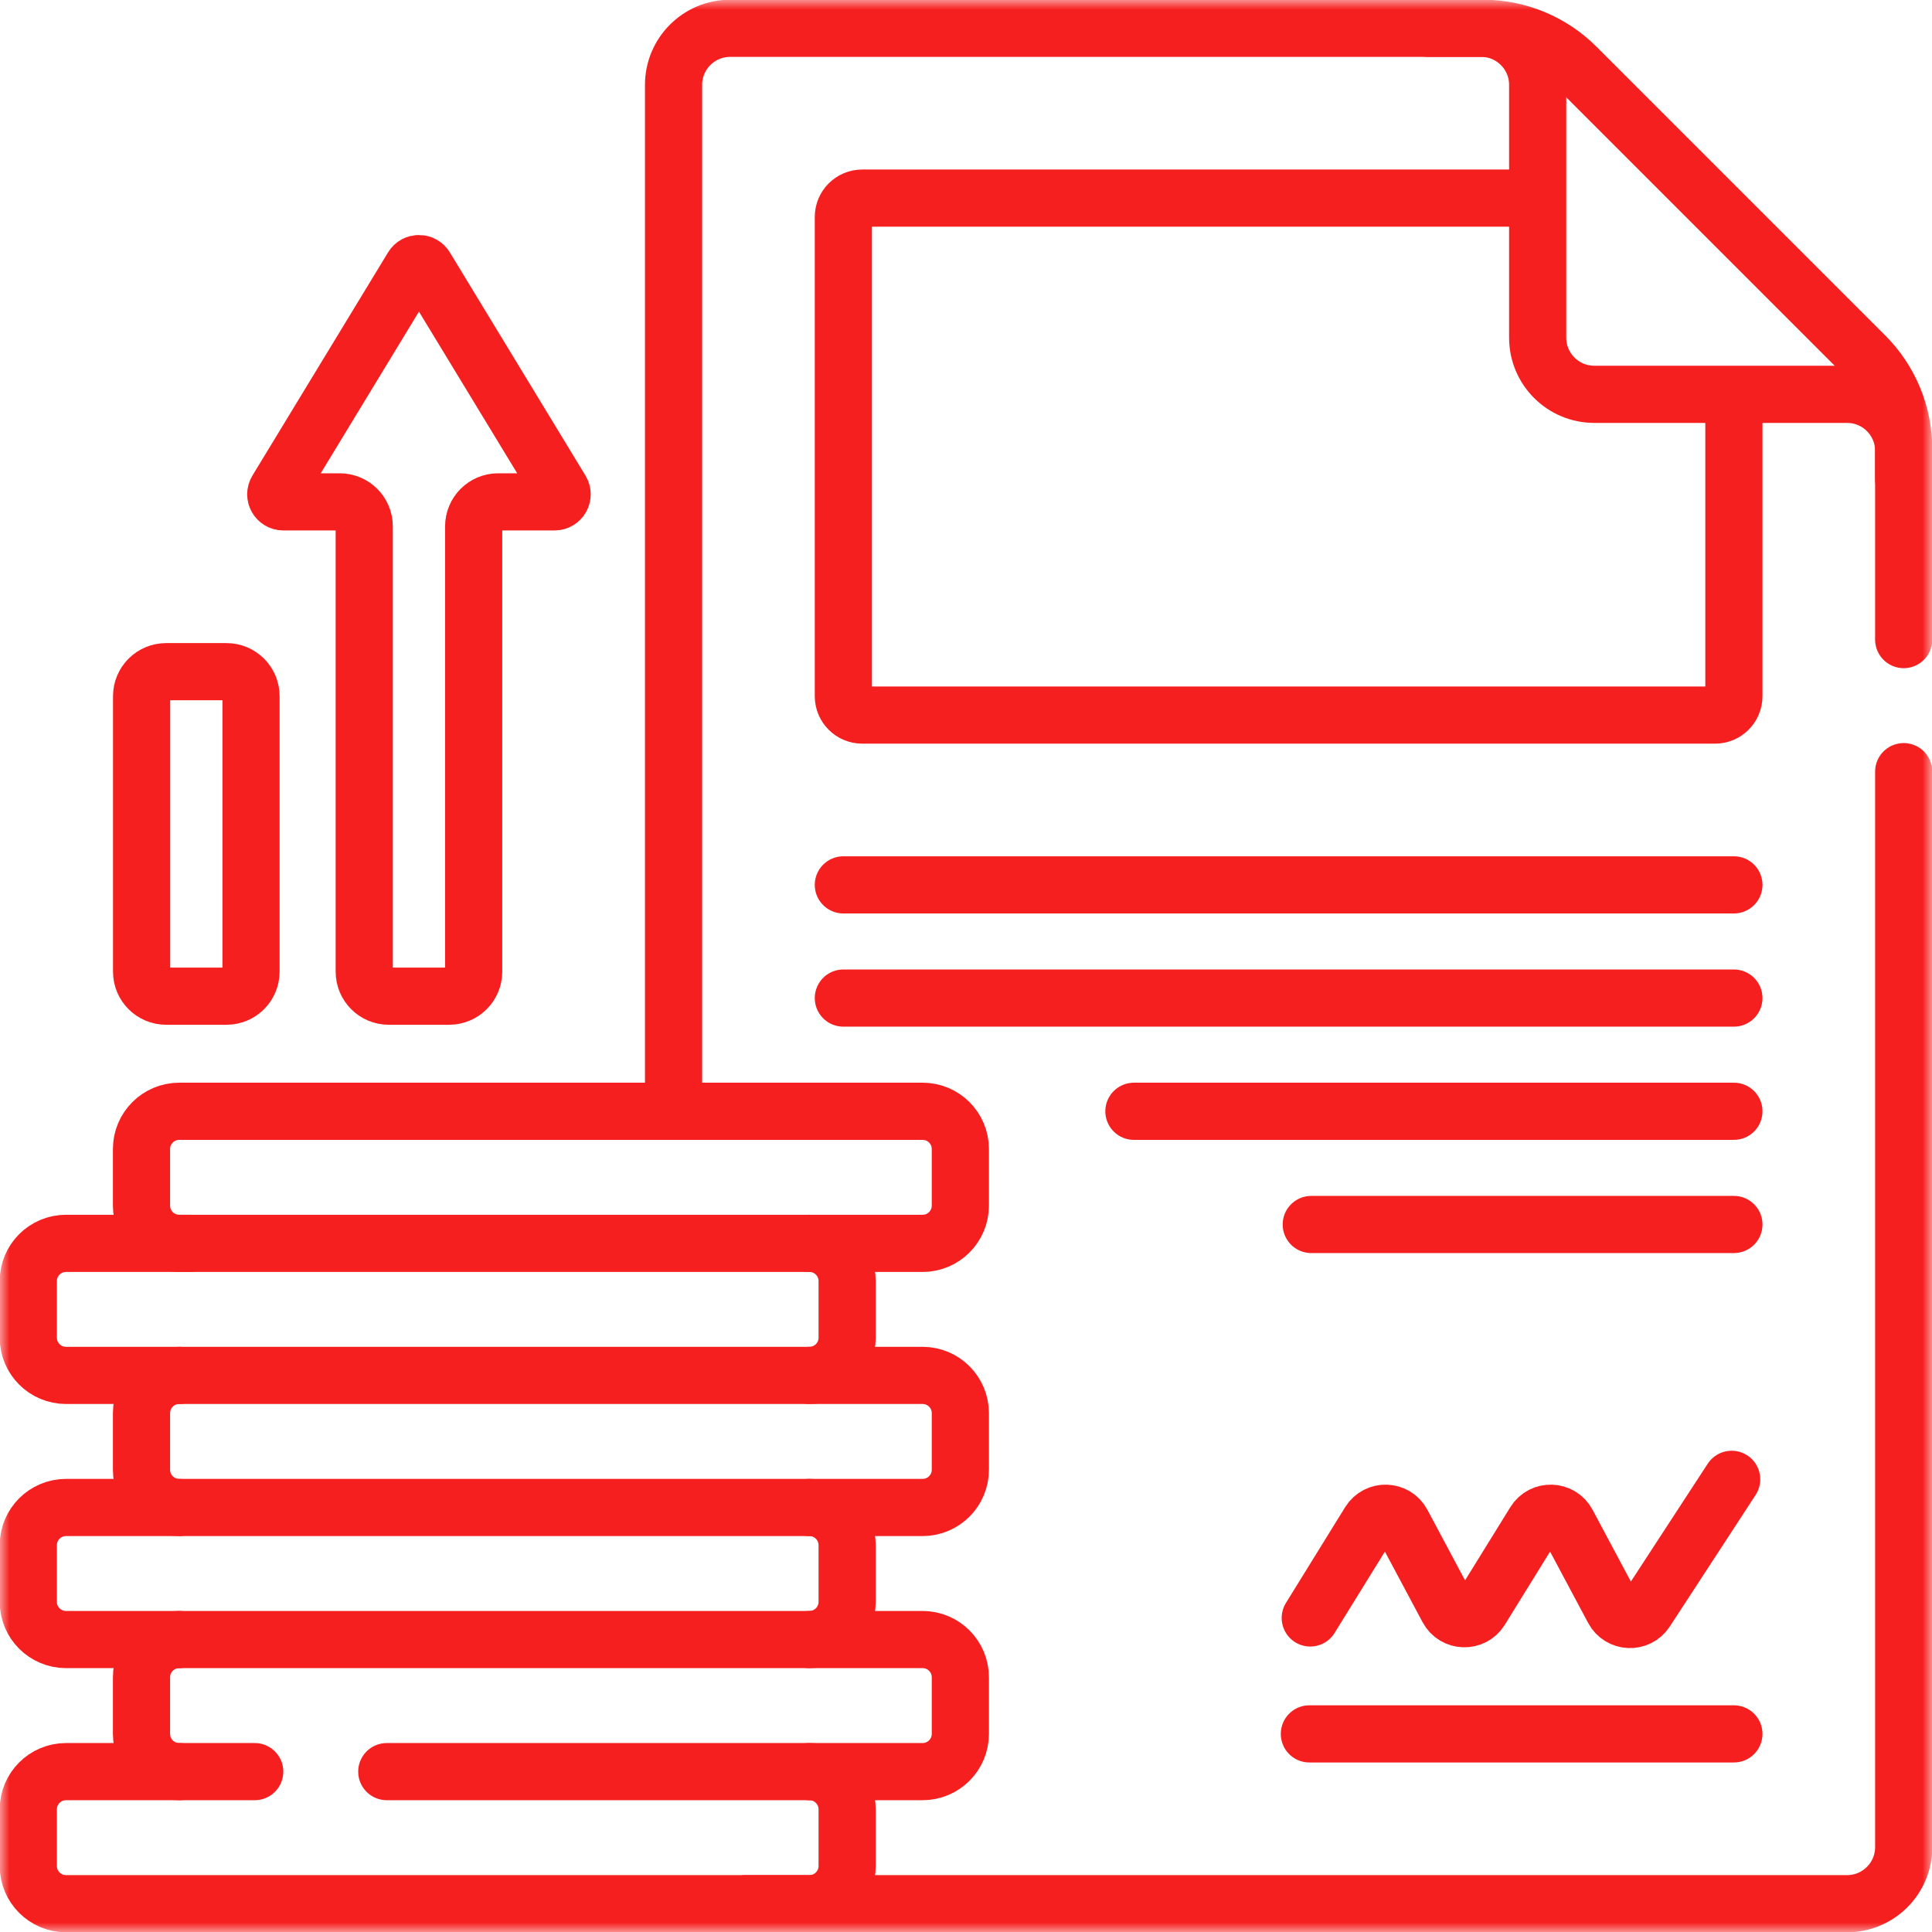
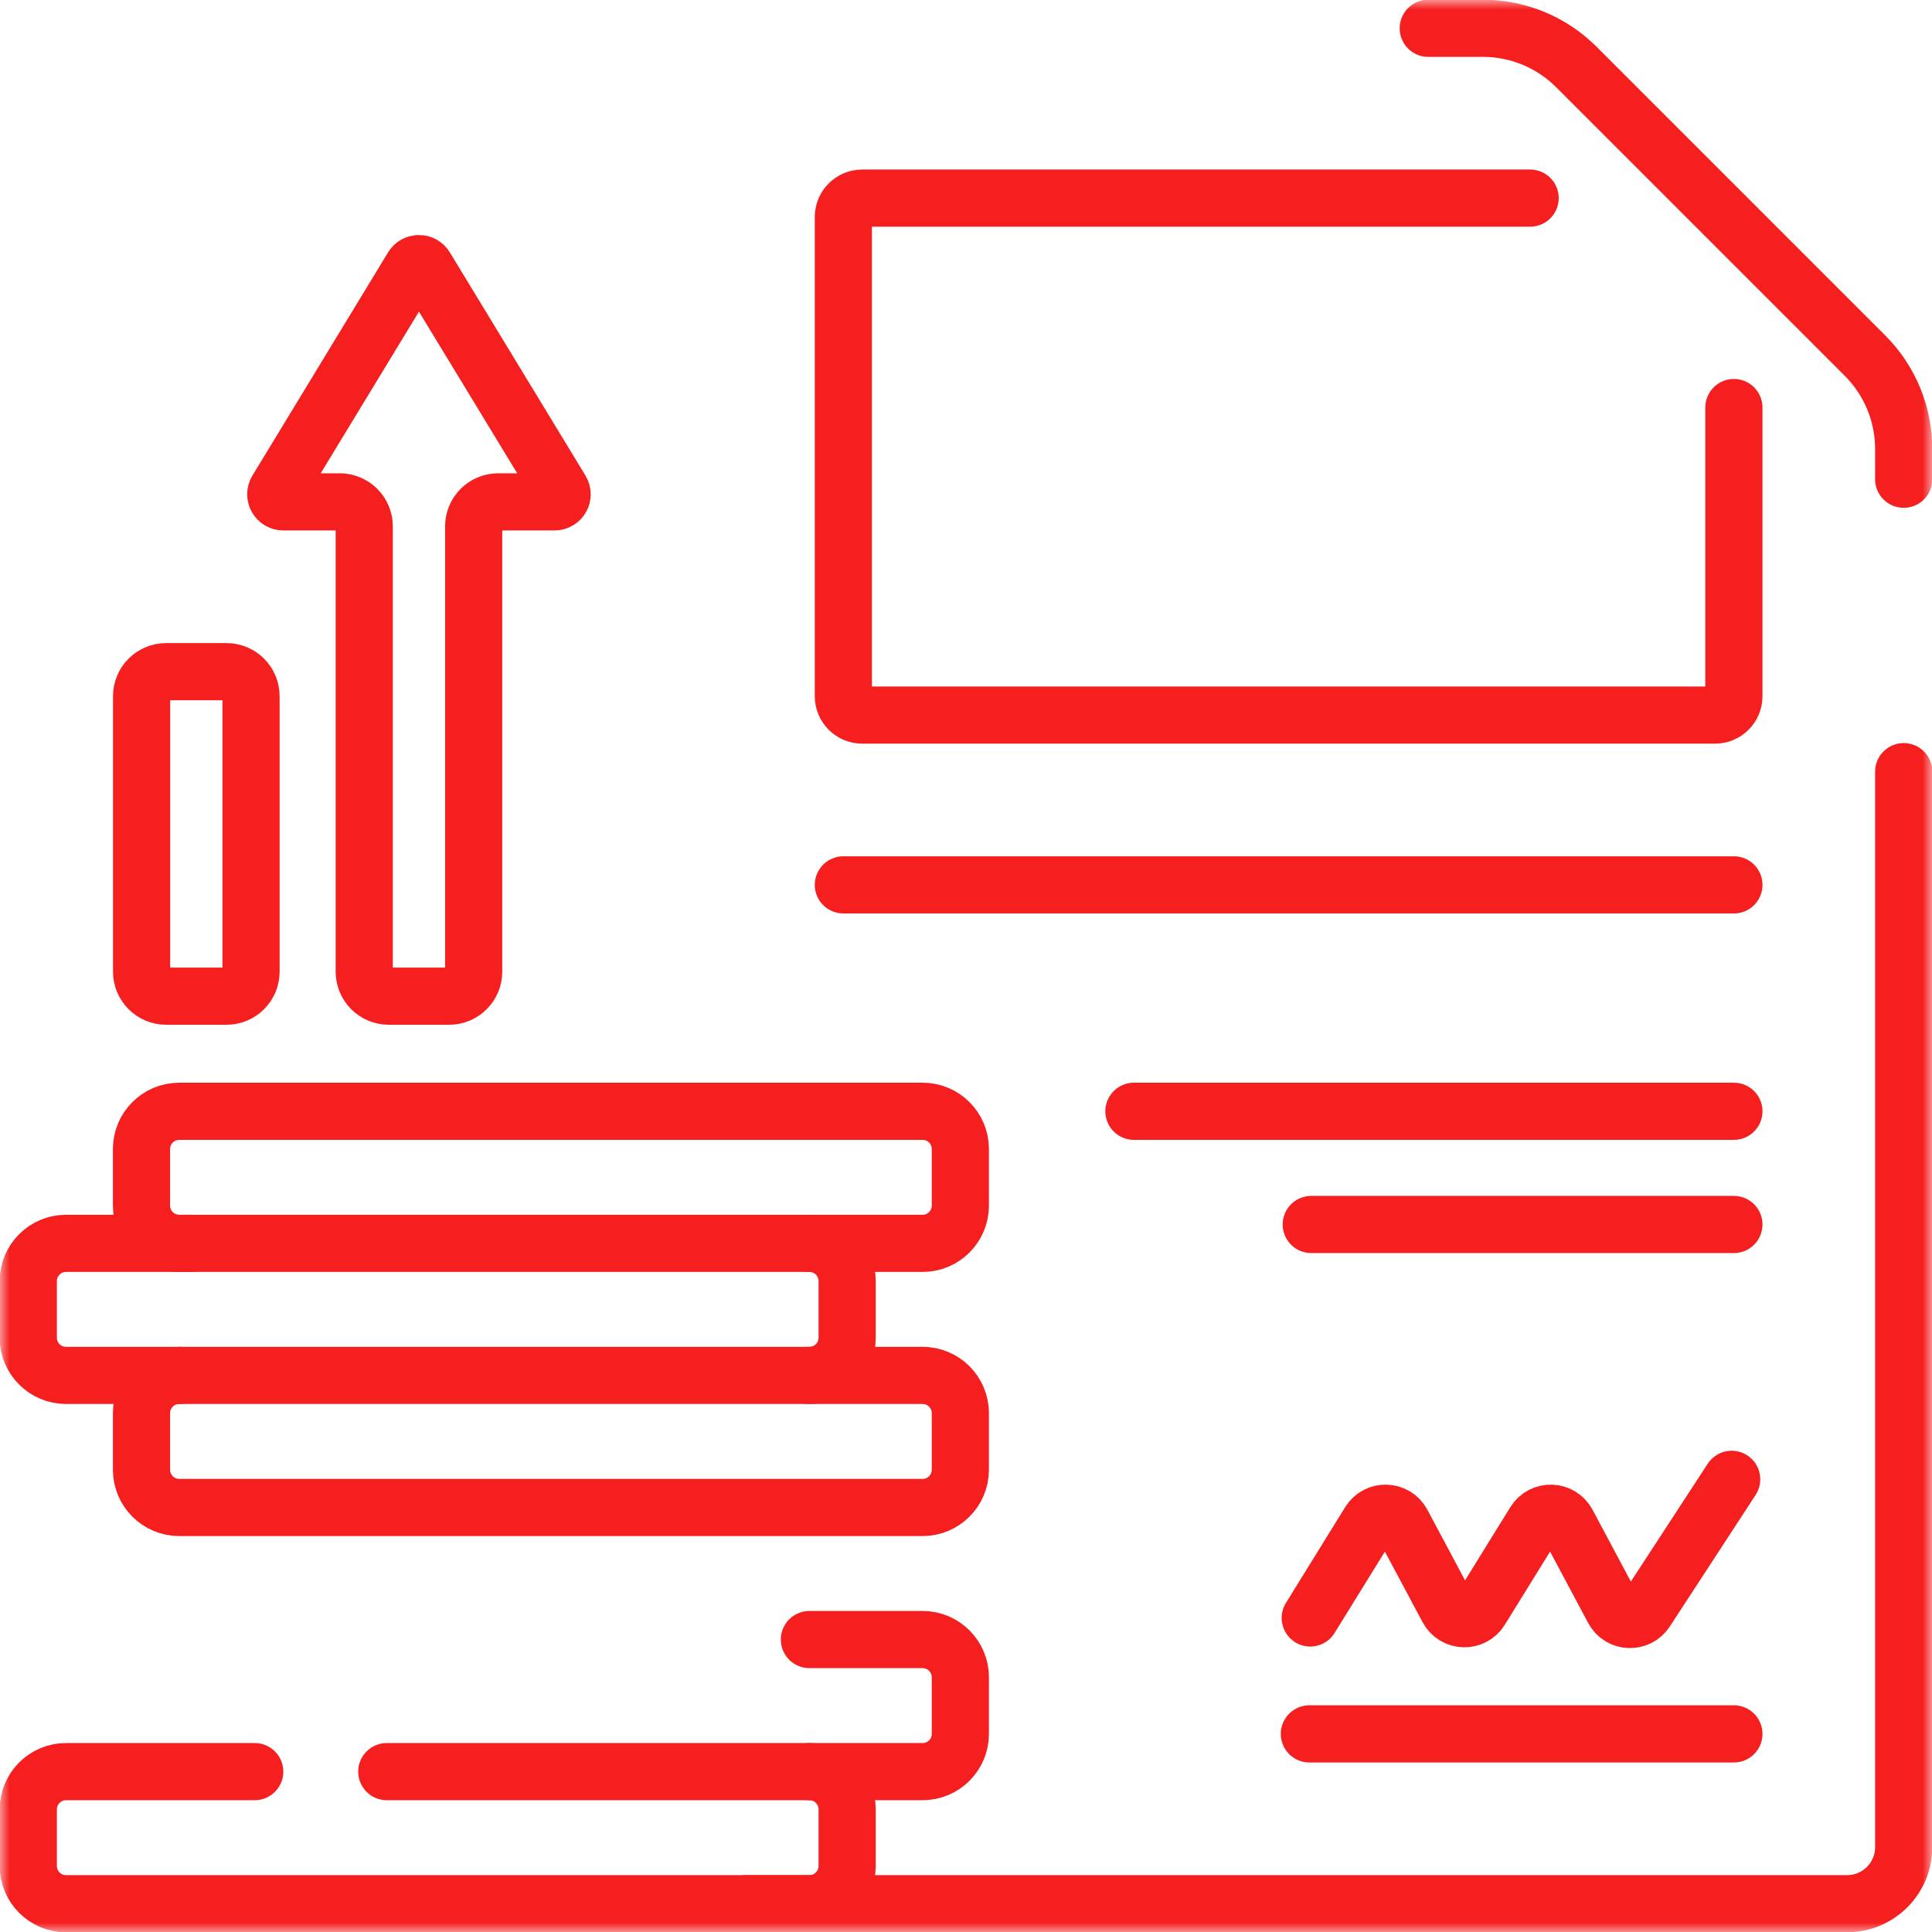
<svg xmlns="http://www.w3.org/2000/svg" width="100" height="100" viewBox="0 0 100 100" fill="none">
  <g clip-path="url(#clip0_193_35)">
    <mask id="mask0_193_35" style="mask-type:luminance" maskUnits="userSpaceOnUse" x="0" y="0" width="100" height="100">
      <path d="M0 7.62939e-06H100V100H0V7.62939e-06Z" fill="white" />
    </mask>
    <g mask="url(#mask0_193_35)">
      <path d="M47.754 64.356H9.277C8.199 64.356 7.324 63.481 7.324 62.402V59.473C7.324 58.394 8.199 57.52 9.277 57.52H47.754C48.833 57.52 49.707 58.394 49.707 59.473V62.402C49.707 63.481 48.833 64.356 47.754 64.356Z" stroke="#F61F1F" stroke-width="2.959" stroke-miterlimit="10" stroke-linecap="round" stroke-linejoin="round" />
      <path d="M41.895 71.191H47.754C48.833 71.191 49.707 72.066 49.707 73.144V76.074C49.707 77.153 48.833 78.027 47.754 78.027H9.277C8.199 78.027 7.324 77.153 7.324 76.074V73.144C7.324 72.066 8.199 71.191 9.277 71.191" stroke="#F61F1F" stroke-width="2.959" stroke-miterlimit="10" stroke-linecap="round" stroke-linejoin="round" />
-       <path d="M9.277 91.699C8.199 91.699 7.324 90.825 7.324 89.746V86.816C7.324 85.738 8.199 84.863 9.277 84.863" stroke="#F61F1F" stroke-width="2.959" stroke-miterlimit="10" stroke-linecap="round" stroke-linejoin="round" />
      <path d="M41.895 84.863H47.754C48.833 84.863 49.707 85.738 49.707 86.816V89.746C49.707 90.825 48.833 91.699 47.754 91.699H20.02" stroke="#F61F1F" stroke-width="2.959" stroke-miterlimit="10" stroke-linecap="round" stroke-linejoin="round" />
      <path d="M41.895 64.356C42.973 64.356 43.848 65.23 43.848 66.309V69.238C43.848 70.317 42.973 71.191 41.895 71.191H3.418C2.339 71.191 1.465 70.317 1.465 69.238V66.309C1.465 65.23 2.339 64.356 3.418 64.356H9.814" stroke="#F61F1F" stroke-width="2.959" stroke-miterlimit="10" stroke-linecap="round" stroke-linejoin="round" />
-       <path d="M41.895 78.027C42.973 78.027 43.848 78.902 43.848 79.981V82.91C43.848 83.989 42.973 84.863 41.895 84.863H3.418C2.339 84.863 1.465 83.989 1.465 82.91V79.981C1.465 78.902 2.339 78.027 3.418 78.027H9.277" stroke="#F61F1F" stroke-width="2.959" stroke-miterlimit="10" stroke-linecap="round" stroke-linejoin="round" />
      <path d="M41.895 91.699C42.973 91.699 43.848 92.574 43.848 93.652V96.582C43.848 97.661 42.973 98.535 41.895 98.535H3.418C2.339 98.535 1.465 97.661 1.465 96.582V93.652C1.465 92.574 2.339 91.699 3.418 91.699H13.184" stroke="#F61F1F" stroke-width="2.959" stroke-miterlimit="10" stroke-linecap="round" stroke-linejoin="round" />
      <path d="M21.351 13.831L14.331 25.383C14.172 25.643 14.36 25.977 14.665 25.977H17.583C18.284 25.977 18.853 26.545 18.853 27.246V50.293C18.853 50.994 19.421 51.562 20.122 51.562H23.247C23.948 51.562 24.517 50.994 24.517 50.293V27.246C24.517 26.545 25.085 25.977 25.786 25.977H28.705C29.01 25.977 29.197 25.643 29.039 25.383L22.019 13.831C21.866 13.58 21.503 13.58 21.351 13.831Z" stroke="#F61F1F" stroke-width="2.959" stroke-miterlimit="10" stroke-linecap="round" stroke-linejoin="round" />
      <path d="M12.993 36.035V50.293C12.993 50.994 12.425 51.562 11.724 51.562H8.599C7.898 51.562 7.329 50.994 7.329 50.293V36.035C7.329 35.334 7.898 34.766 8.599 34.766H11.724C12.425 34.766 12.993 35.334 12.993 36.035Z" stroke="#F61F1F" stroke-width="2.959" stroke-miterlimit="10" stroke-linecap="round" stroke-linejoin="round" />
      <path d="M89.746 21.094V36.035C89.746 36.575 89.309 37.012 88.769 37.012H44.629C44.09 37.012 43.652 36.575 43.652 36.035V11.23C43.652 10.691 44.09 10.254 44.629 10.254H79.199" stroke="#F61F1F" stroke-width="2.959" stroke-miterlimit="10" stroke-linecap="round" stroke-linejoin="round" />
      <path d="M73.926 1.465H76.758C78.571 1.465 80.31 2.185 81.592 3.467L96.533 18.408C97.815 19.69 98.535 21.429 98.535 23.242V24.805" stroke="#F61F1F" stroke-width="2.959" stroke-miterlimit="10" stroke-linecap="round" stroke-linejoin="round" />
      <path d="M98.535 39.941V95.606C98.535 97.224 97.223 98.535 95.606 98.535H38.607" stroke="#F61F1F" stroke-width="2.959" stroke-miterlimit="10" stroke-linecap="round" stroke-linejoin="round" />
-       <path d="M34.863 57.275V4.395C34.863 2.777 36.175 1.465 37.793 1.465H76.662C78.279 1.465 79.59 2.776 79.59 4.393V17.48C79.59 19.098 80.902 20.41 82.519 20.41H95.606C97.223 20.41 98.535 21.722 98.535 23.34V33.105" stroke="#F61F1F" stroke-width="2.959" stroke-miterlimit="10" stroke-linecap="round" stroke-linejoin="round" />
      <path d="M67.773 89.746H89.746" stroke="#F61F1F" stroke-width="2.959" stroke-miterlimit="10" stroke-linecap="round" stroke-linejoin="round" />
      <path d="M67.819 83.745L70.884 78.788C71.281 78.147 72.222 78.177 72.576 78.842L74.937 83.267C75.292 83.932 76.234 83.962 76.629 83.322L79.433 78.788C79.829 78.147 80.771 78.177 81.125 78.842L83.508 83.308C83.858 83.964 84.782 84.004 85.188 83.382L89.631 76.57" stroke="#F61F1F" stroke-width="2.959" stroke-miterlimit="10" stroke-linecap="round" stroke-linejoin="round" />
      <path d="M89.746 63.379H67.871" stroke="#F61F1F" stroke-width="2.959" stroke-miterlimit="10" stroke-linecap="round" stroke-linejoin="round" />
      <path d="M89.746 57.52H58.691" stroke="#F61F1F" stroke-width="2.959" stroke-miterlimit="10" stroke-linecap="round" stroke-linejoin="round" />
-       <path d="M89.746 51.66H43.652" stroke="#F61F1F" stroke-width="2.959" stroke-miterlimit="10" stroke-linecap="round" stroke-linejoin="round" />
      <path d="M89.746 45.801H43.652" stroke="#F61F1F" stroke-width="2.959" stroke-miterlimit="10" stroke-linecap="round" stroke-linejoin="round" />
    </g>
  </g>
  <defs>
    <clipPath id="clip0_193_35">
      <rect width="100" height="100" fill="white" />
    </clipPath>
  </defs>
</svg>